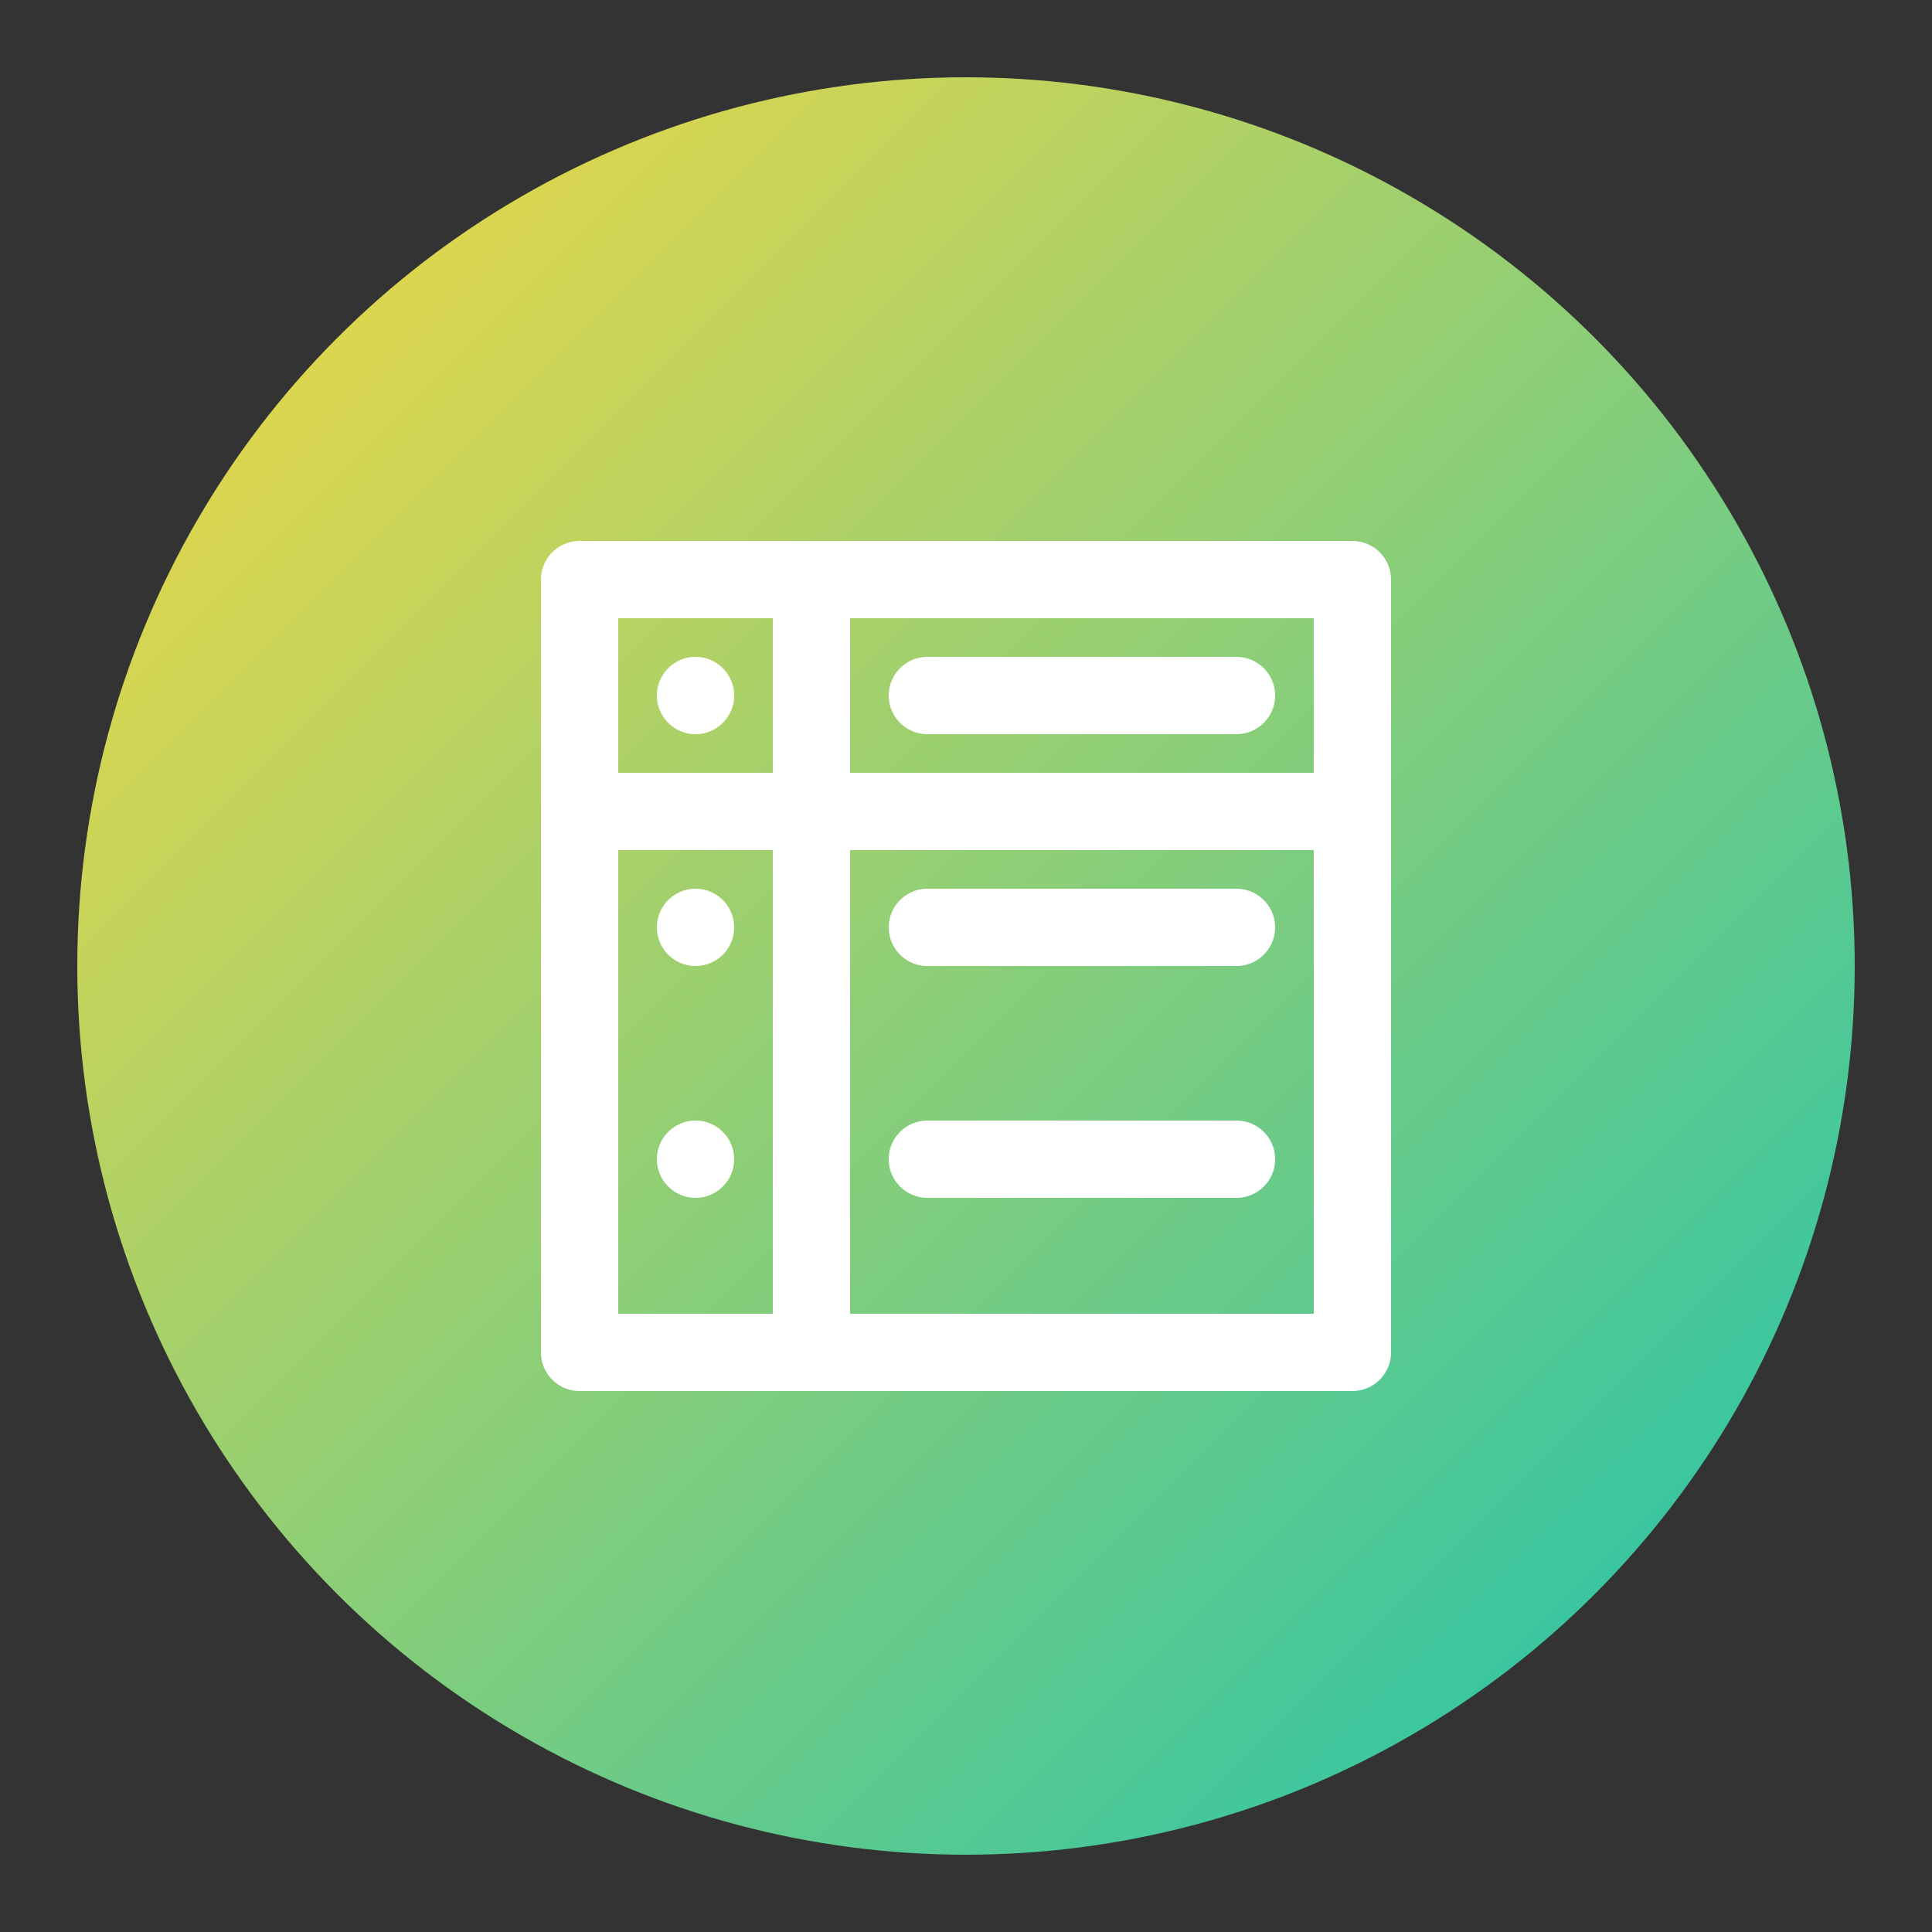
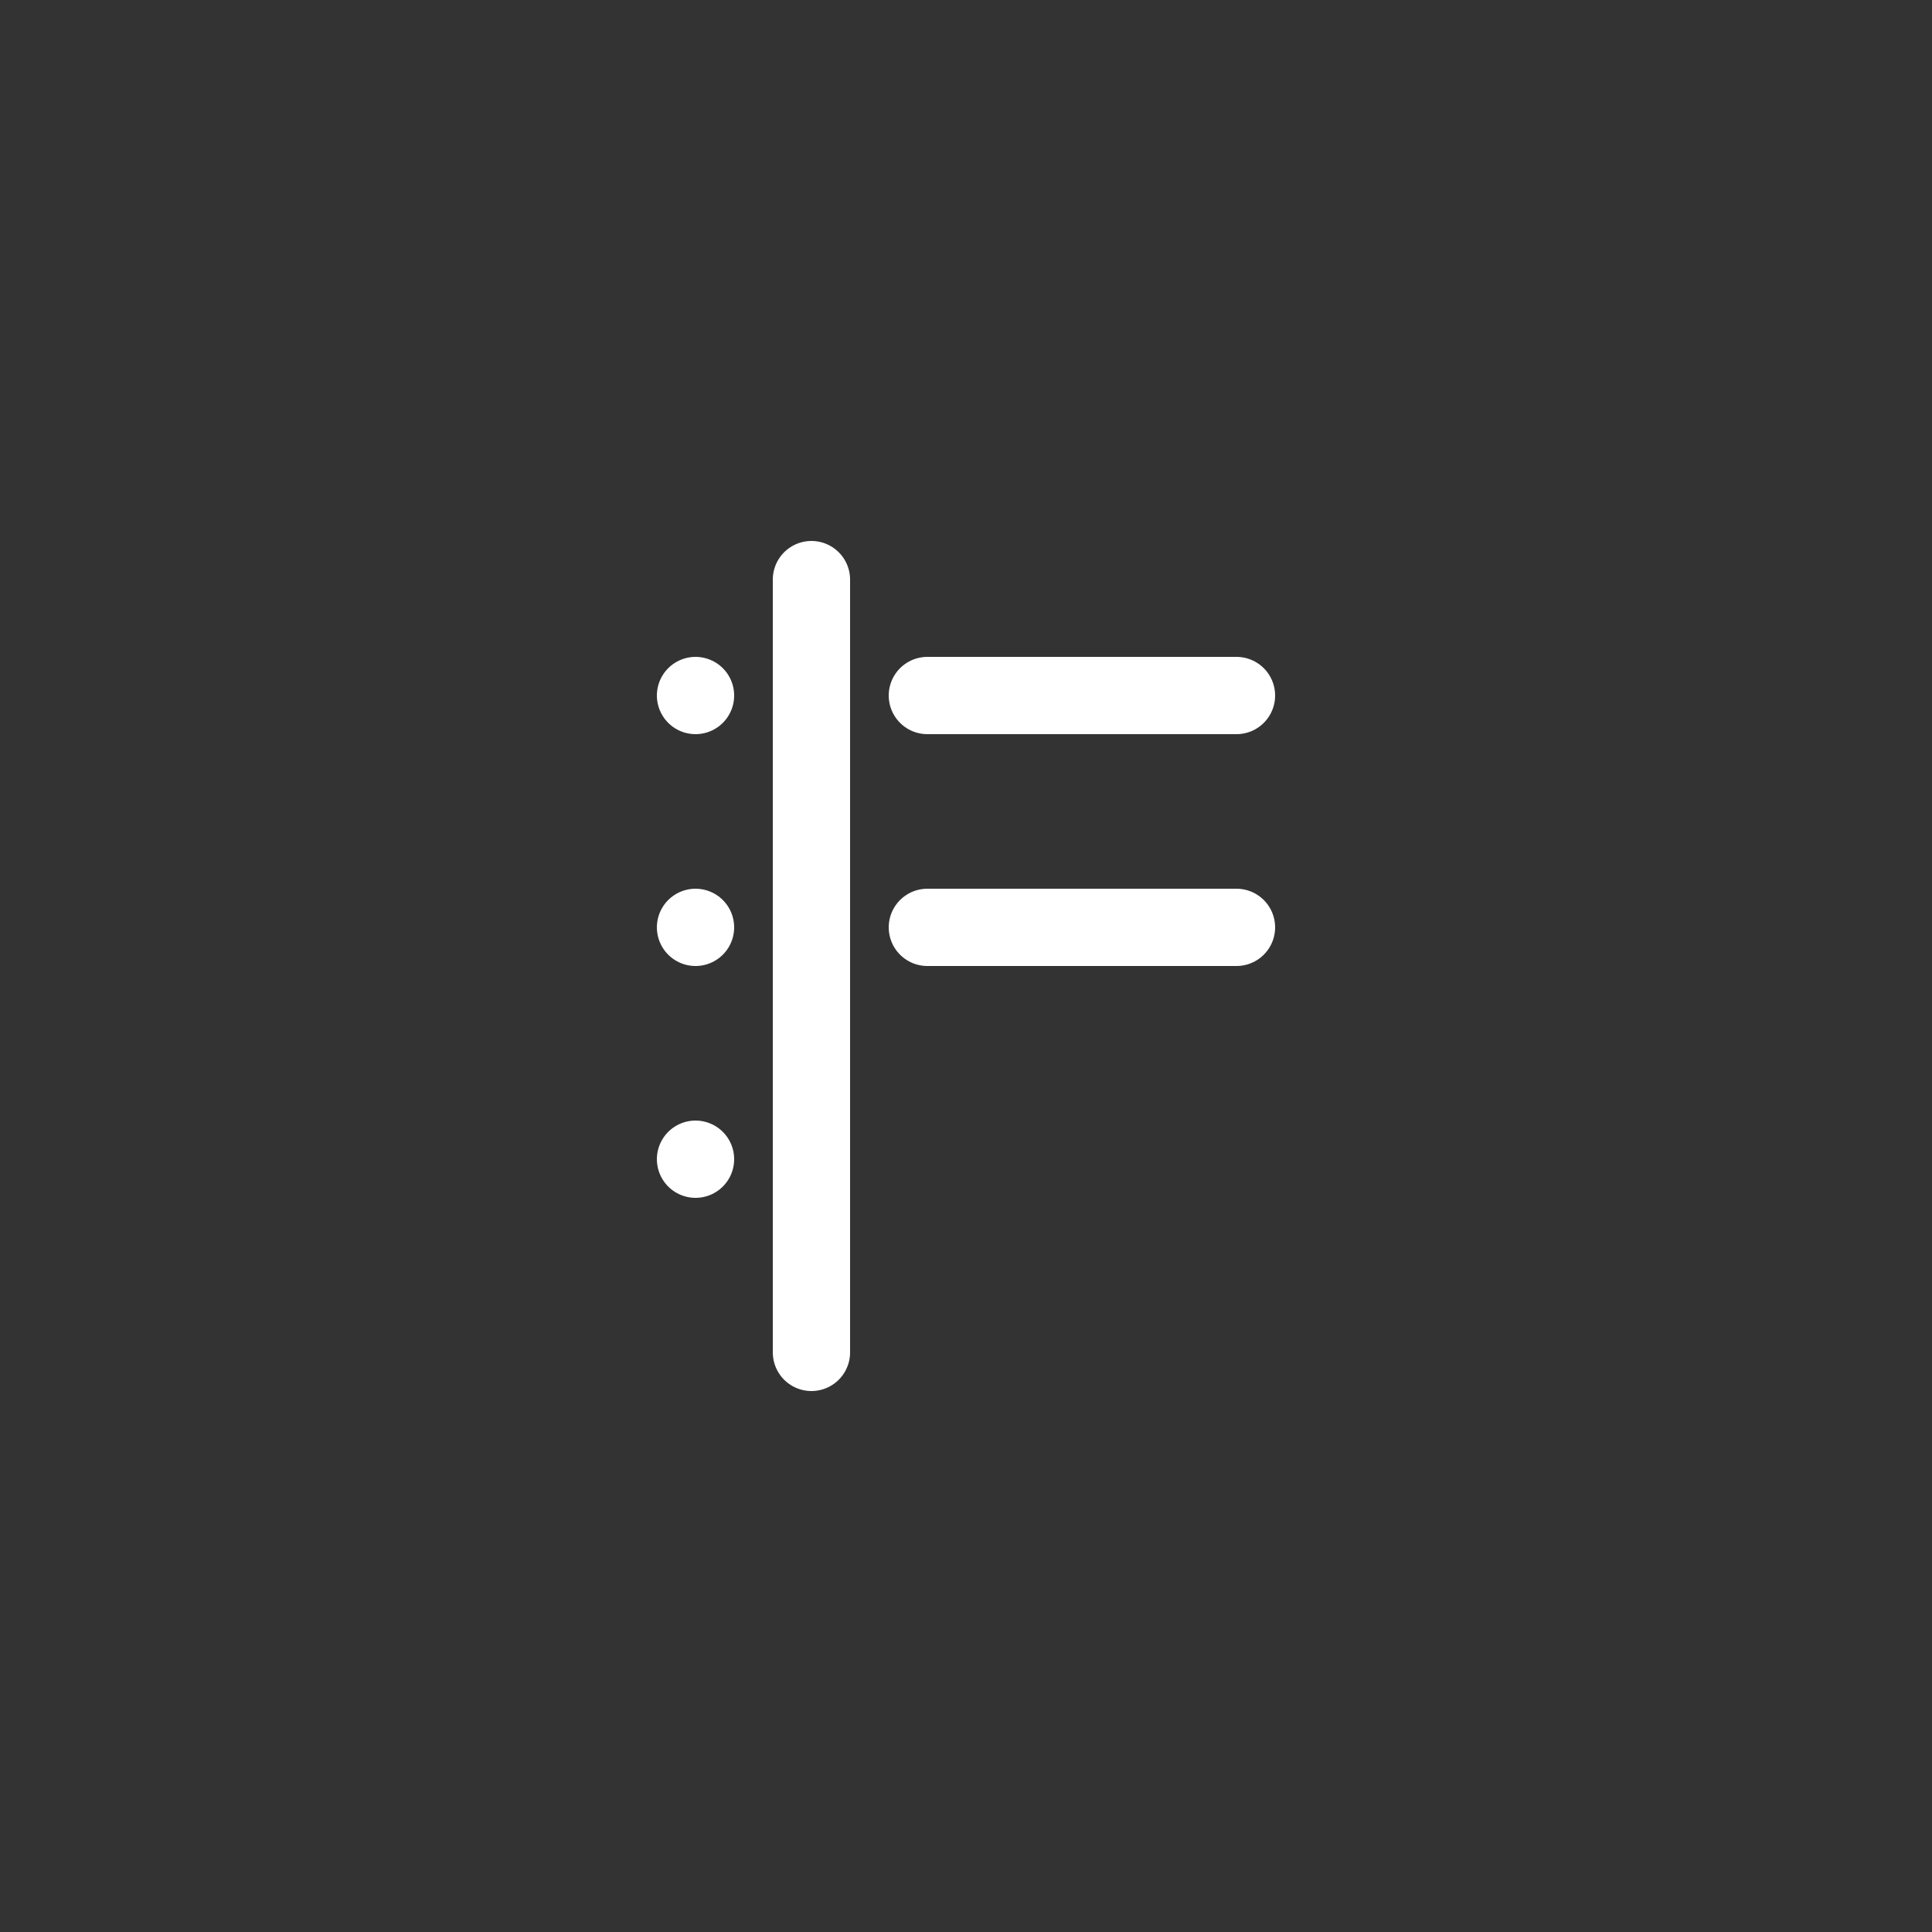
<svg xmlns="http://www.w3.org/2000/svg" width="50px" height="50px" viewBox="0 0 50 50" version="1.1">
  <rect x="0" y="0" width="50" height="50" fill="#333333" stroke="none" />
  <title>Favicon Servicios de Contabilidad</title>
  <defs>
    <linearGradient x1="0%" y1="0%" x2="100%" y2="100%" id="gradient">
      <stop stop-color="#FFD93D" offset="0%" />
      <stop stop-color="#17C3B2" offset="100%" />
    </linearGradient>
  </defs>
  <g stroke="none" stroke-width="1" fill="none" fill-rule="evenodd">
    <g>
-       <circle fill="url(#gradient)" cx="25" cy="25" r="23" />
-       <path d="M15,15 L35,15 L35,35 L15,35 L15,15 Z" stroke="#FFFFFF" stroke-width="2" stroke-linecap="round" stroke-linejoin="round" />
-       <path d="M15,21 L35,21" stroke="#FFFFFF" stroke-width="2" stroke-linecap="round" stroke-linejoin="round" />
      <path d="M21,15 L21,35" stroke="#FFFFFF" stroke-width="2" stroke-linecap="round" stroke-linejoin="round" />
      <path d="M18,18 L18,18" stroke="#FFFFFF" stroke-width="2" stroke-linecap="round" stroke-linejoin="round" />
      <path d="M18,24 L18,24" stroke="#FFFFFF" stroke-width="2" stroke-linecap="round" stroke-linejoin="round" />
      <path d="M18,30 L18,30" stroke="#FFFFFF" stroke-width="2" stroke-linecap="round" stroke-linejoin="round" />
      <path d="M24,18 L32,18" stroke="#FFFFFF" stroke-width="2" stroke-linecap="round" stroke-linejoin="round" />
      <path d="M24,24 L32,24" stroke="#FFFFFF" stroke-width="2" stroke-linecap="round" stroke-linejoin="round" />
-       <path d="M24,30 L32,30" stroke="#FFFFFF" stroke-width="2" stroke-linecap="round" stroke-linejoin="round" />
    </g>
  </g>
</svg>